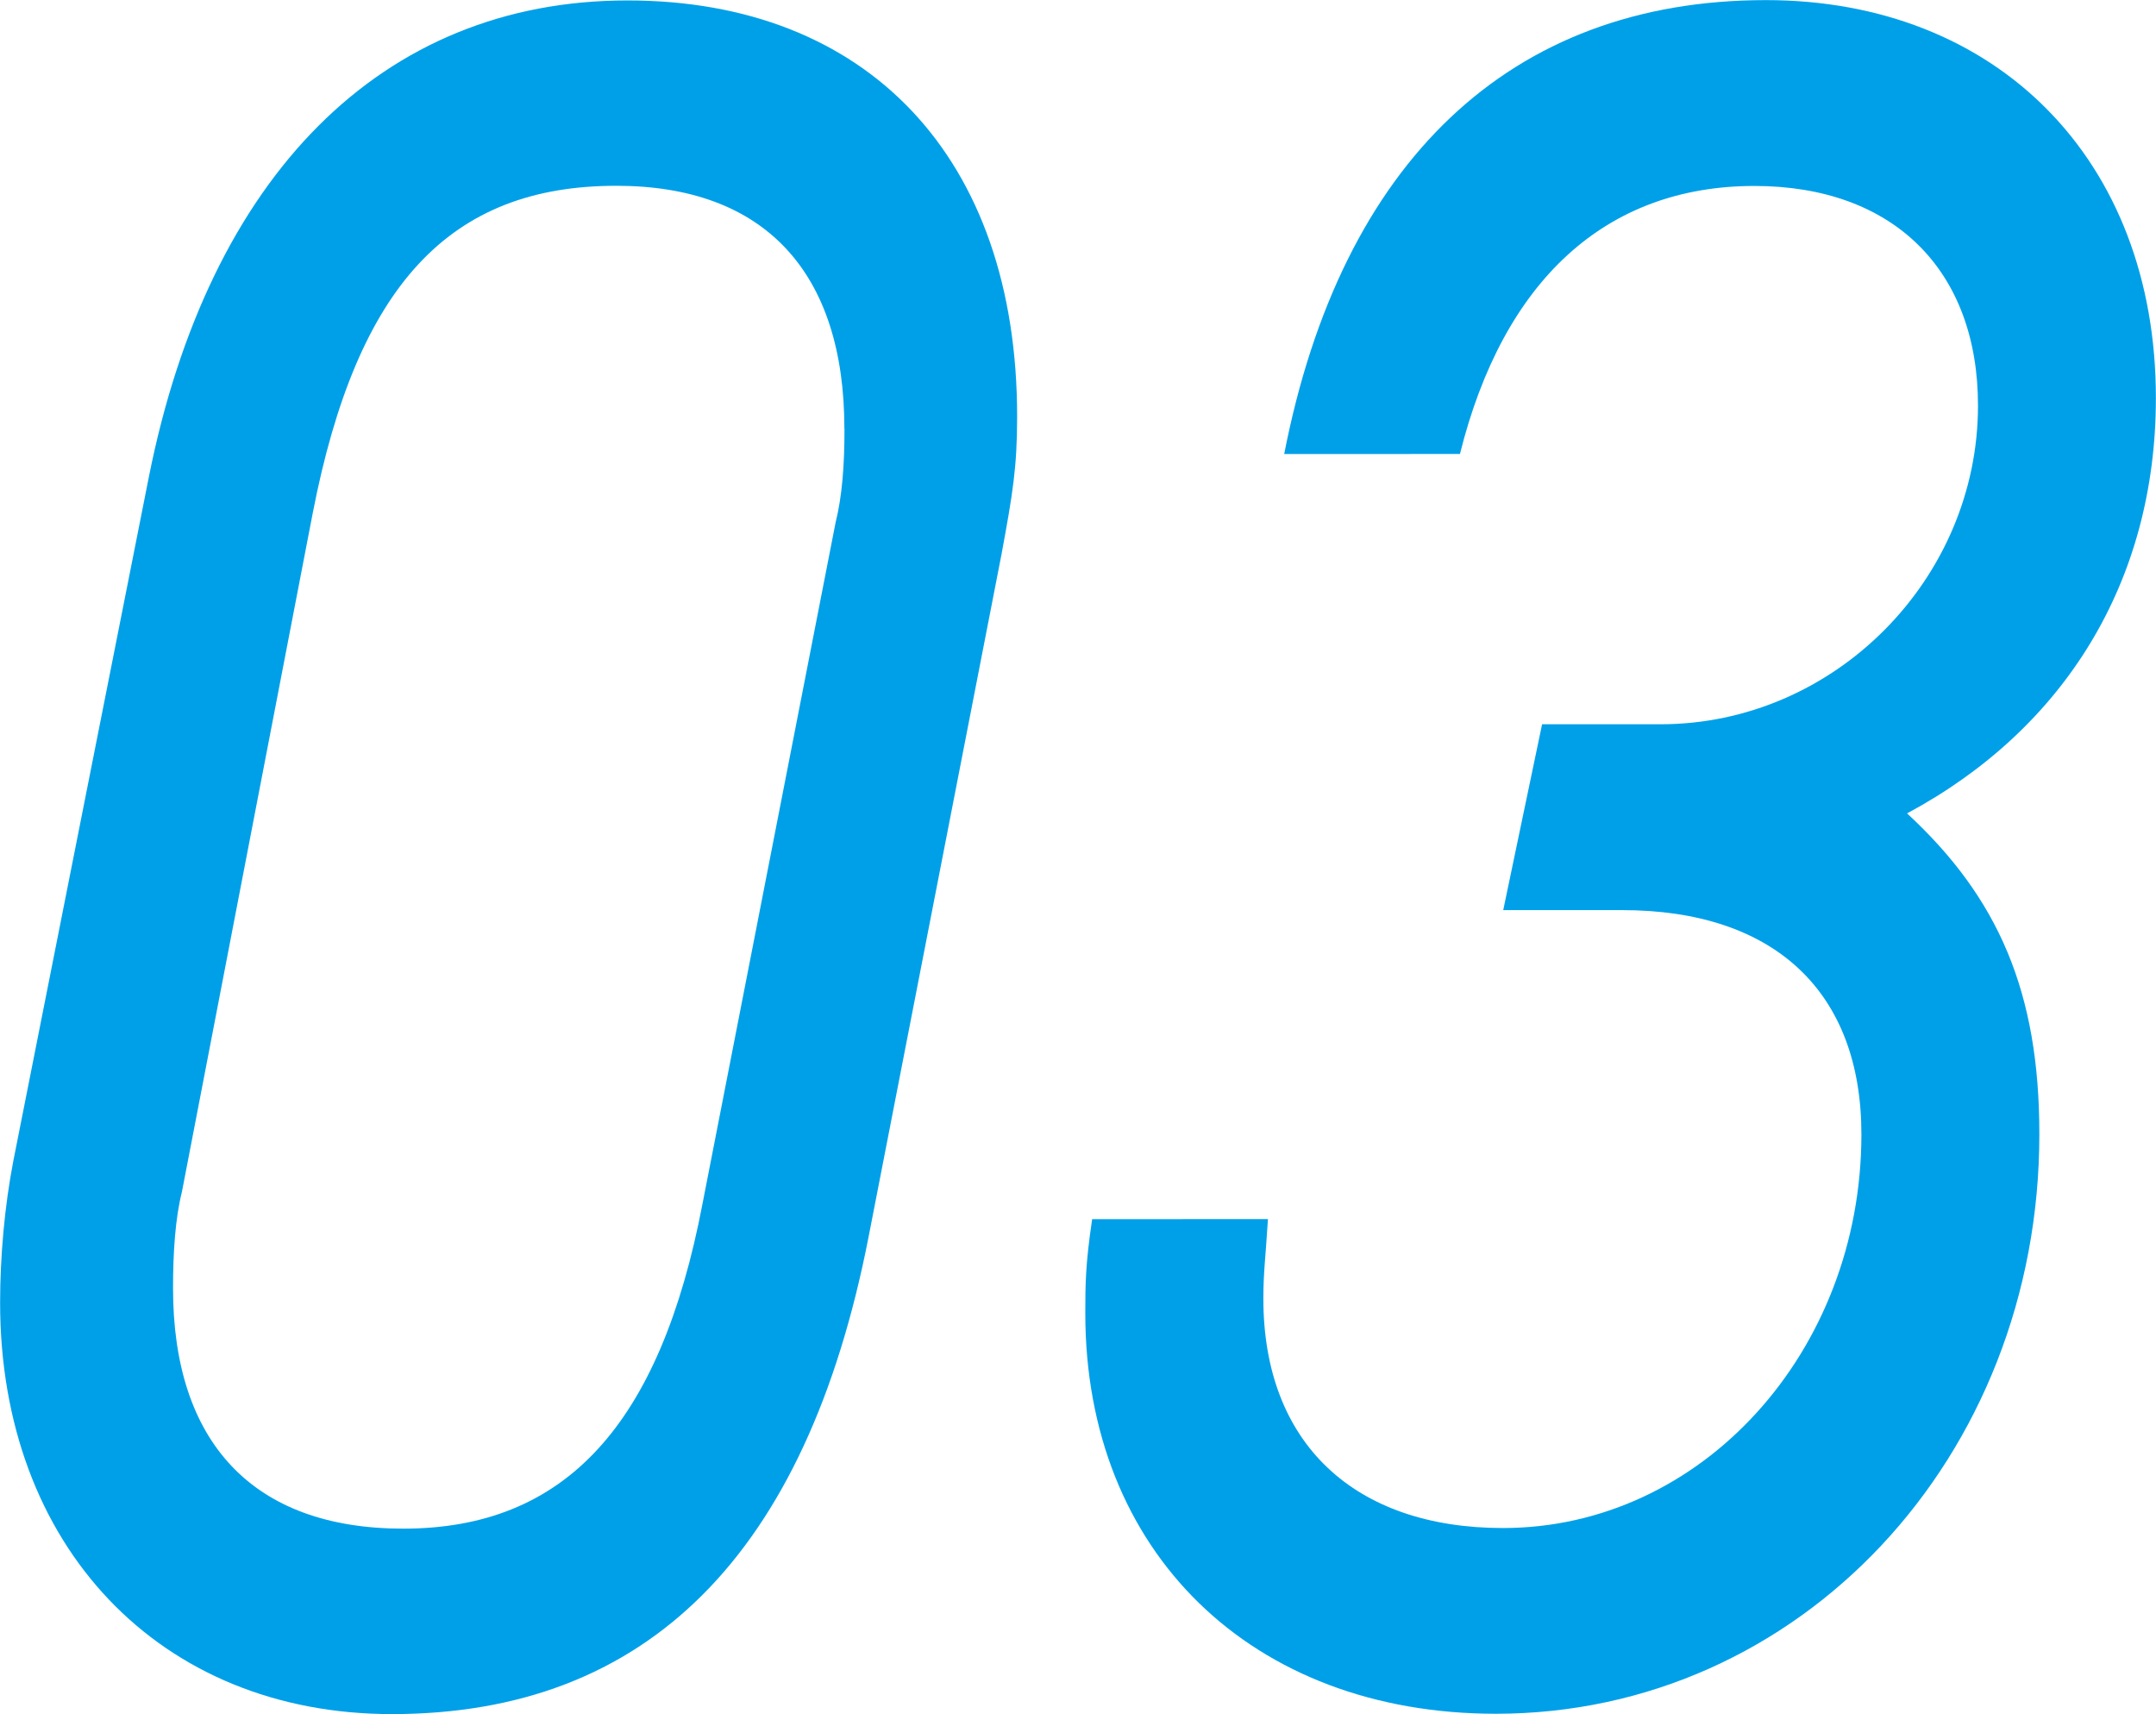
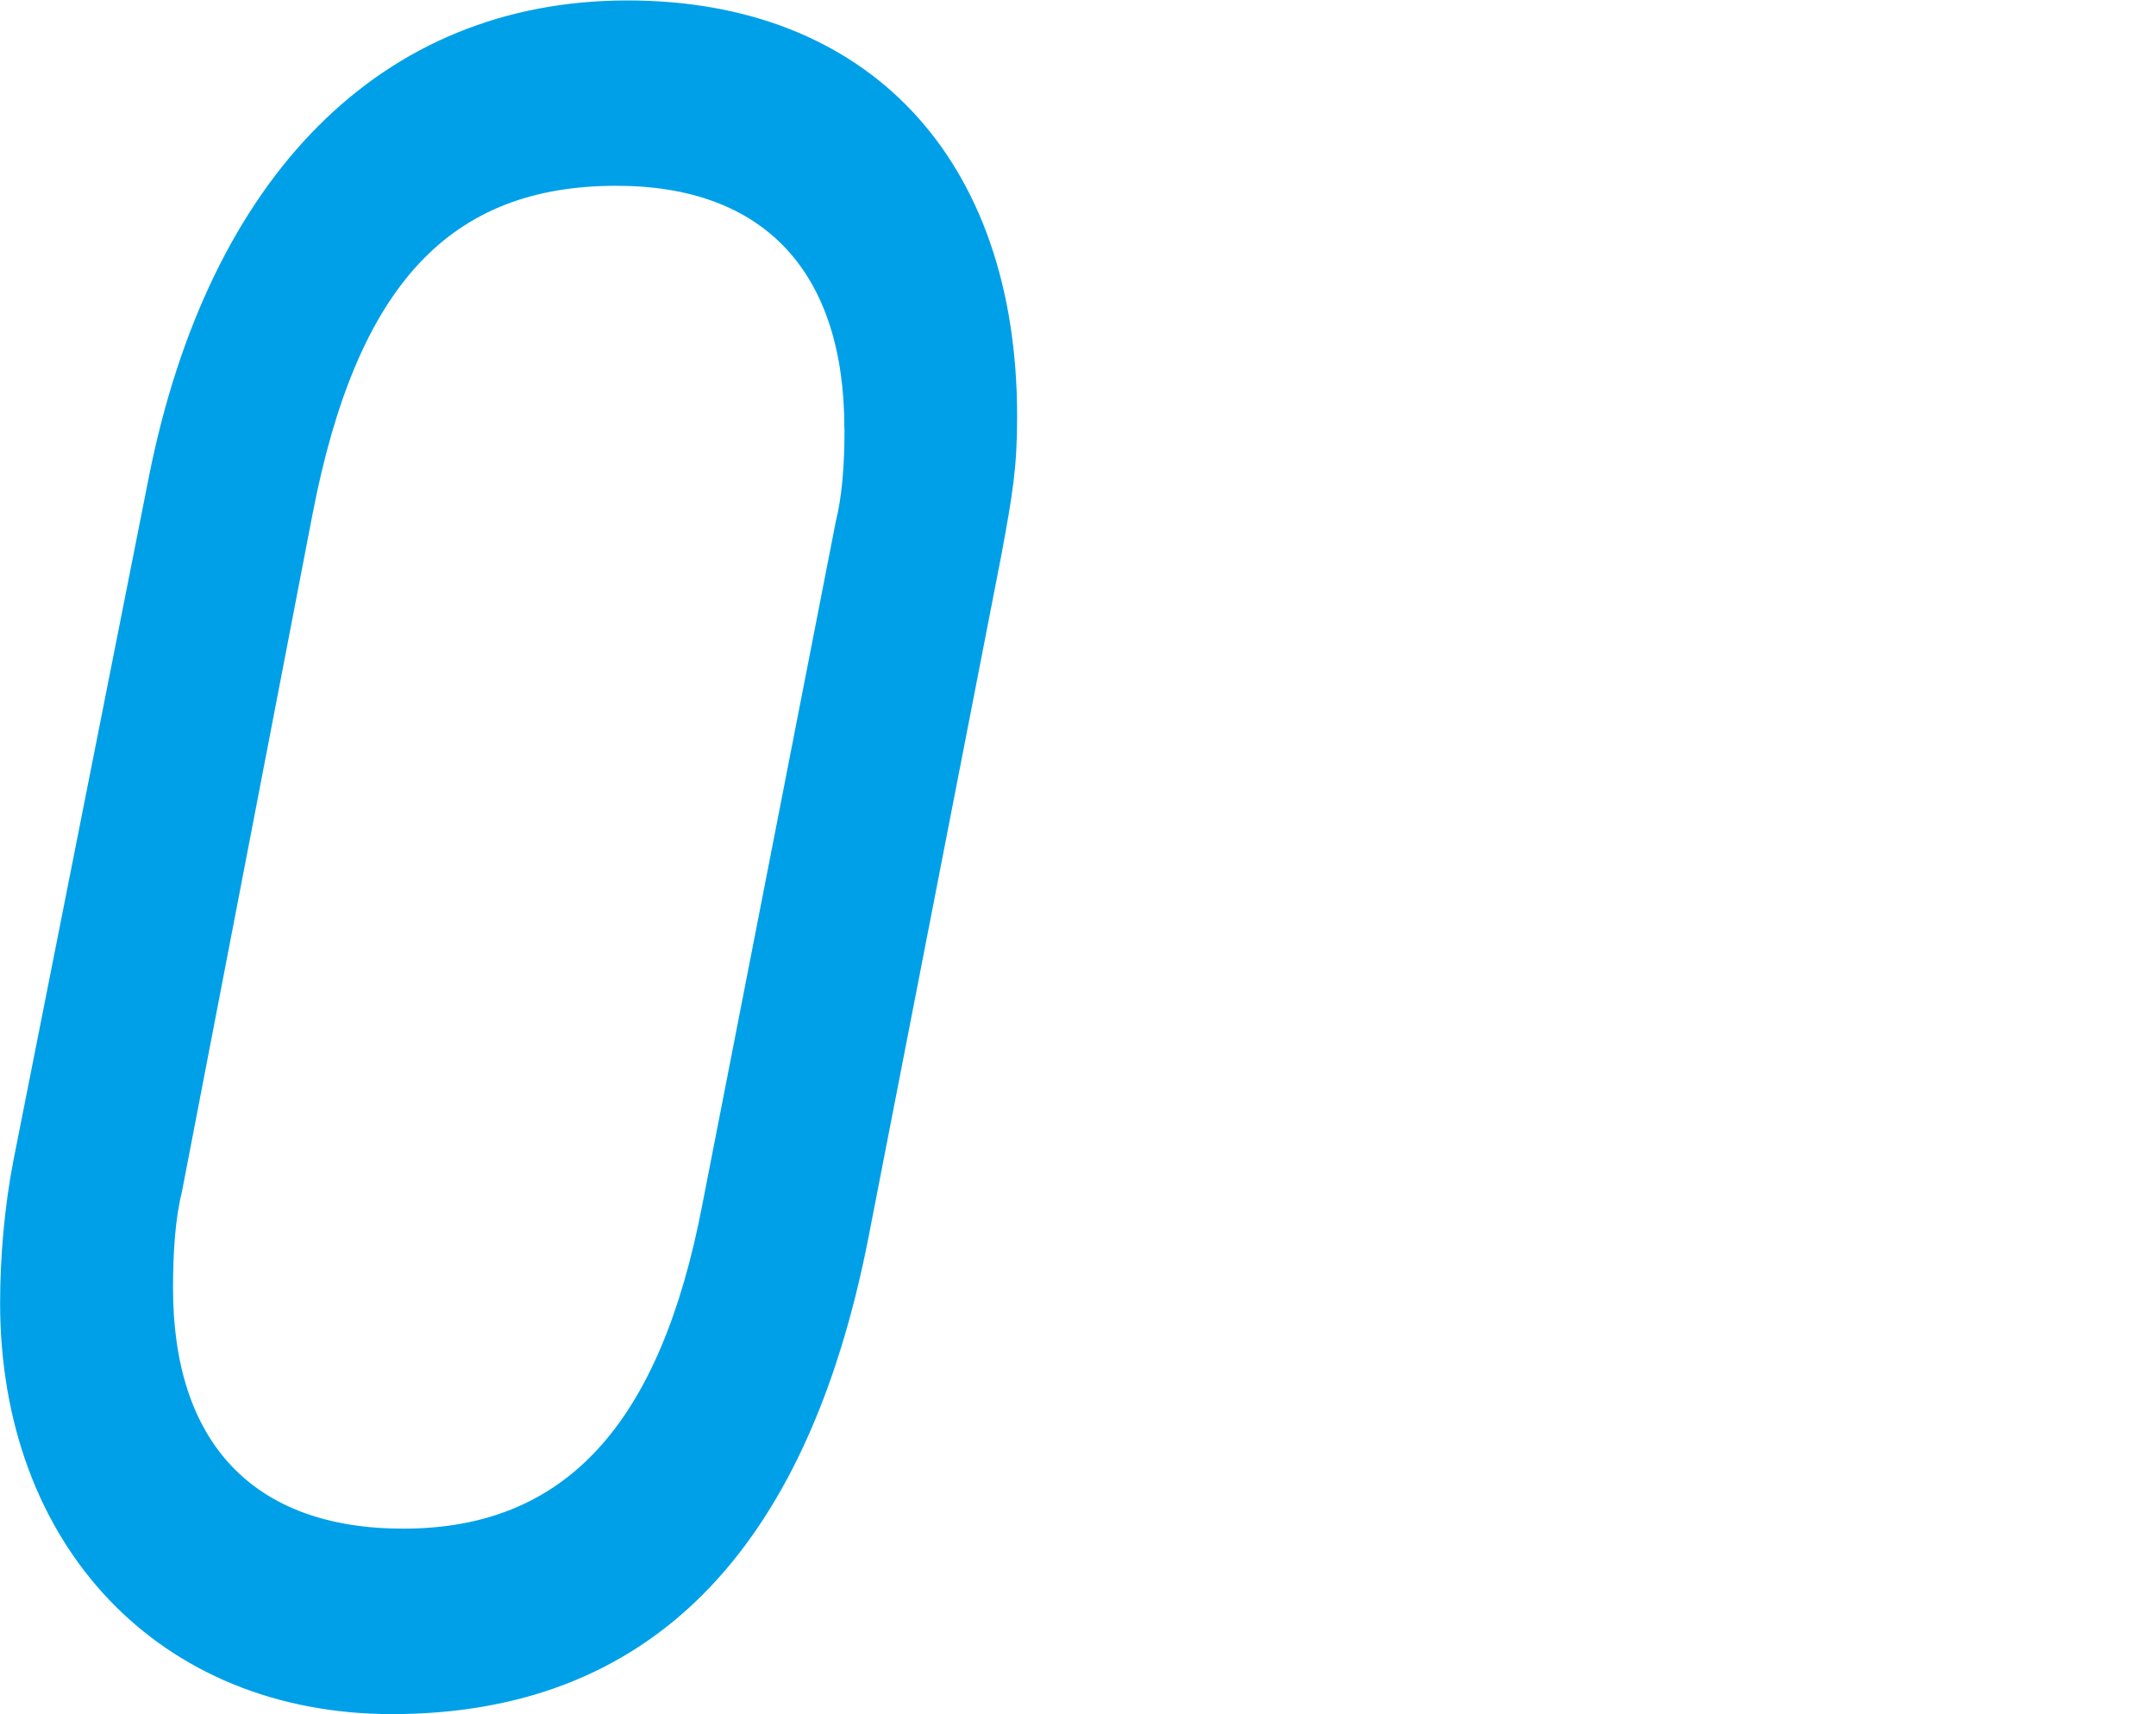
<svg xmlns="http://www.w3.org/2000/svg" width="39" height="31" viewBox="0 0 39 31" fill="none">
  <path d="M11.349 0.008C15.677 0.007 18.4 2.836 18.399 7.535C18.399 8.45 18.319 8.927 18.118 10.016L15.71 22.378C14.586 28.123 11.701 30.997 7.093 30.999C2.886 31 0.001 27.954 0.002 23.558C0.002 22.731 0.082 21.817 0.242 20.99L2.692 8.629C3.775 3.187 6.9 0.009 11.349 0.008ZM15.274 7.755C15.275 4.925 13.833 3.359 11.148 3.36C8.142 3.36 6.46 5.146 5.657 9.28L3.291 21.553C3.171 22.033 3.13 22.642 3.13 23.294C3.129 26.08 4.571 27.646 7.296 27.645C10.221 27.645 11.944 25.773 12.708 21.767L15.115 9.45C15.235 8.97 15.276 8.405 15.276 7.753L15.274 7.755Z" fill="#00A0E9" />
-   <path d="M31.94 0.002C36.11 0.001 38.999 2.881 38.998 7.201C38.997 10.518 37.345 13.182 34.497 14.71C36.148 16.236 36.891 17.939 36.89 20.514C36.889 26.364 32.552 30.991 27.062 30.993C22.644 30.994 19.631 28.07 19.632 23.75C19.633 23.226 19.633 22.877 19.756 22.048L22.936 22.047C22.893 22.745 22.853 23.006 22.853 23.487C22.853 26.106 24.504 27.634 27.188 27.634C30.78 27.633 33.67 24.445 33.671 20.517C33.672 17.942 32.103 16.458 29.338 16.459L27.192 16.459L27.895 13.098L30.041 13.098C33.178 13.097 35.78 10.477 35.78 7.335C35.781 4.891 34.254 3.363 31.735 3.363C29.051 3.364 27.193 5.066 26.409 8.21L23.23 8.211C24.261 2.929 27.315 0.003 31.94 0.002Z" fill="#00A0E9" />
</svg>